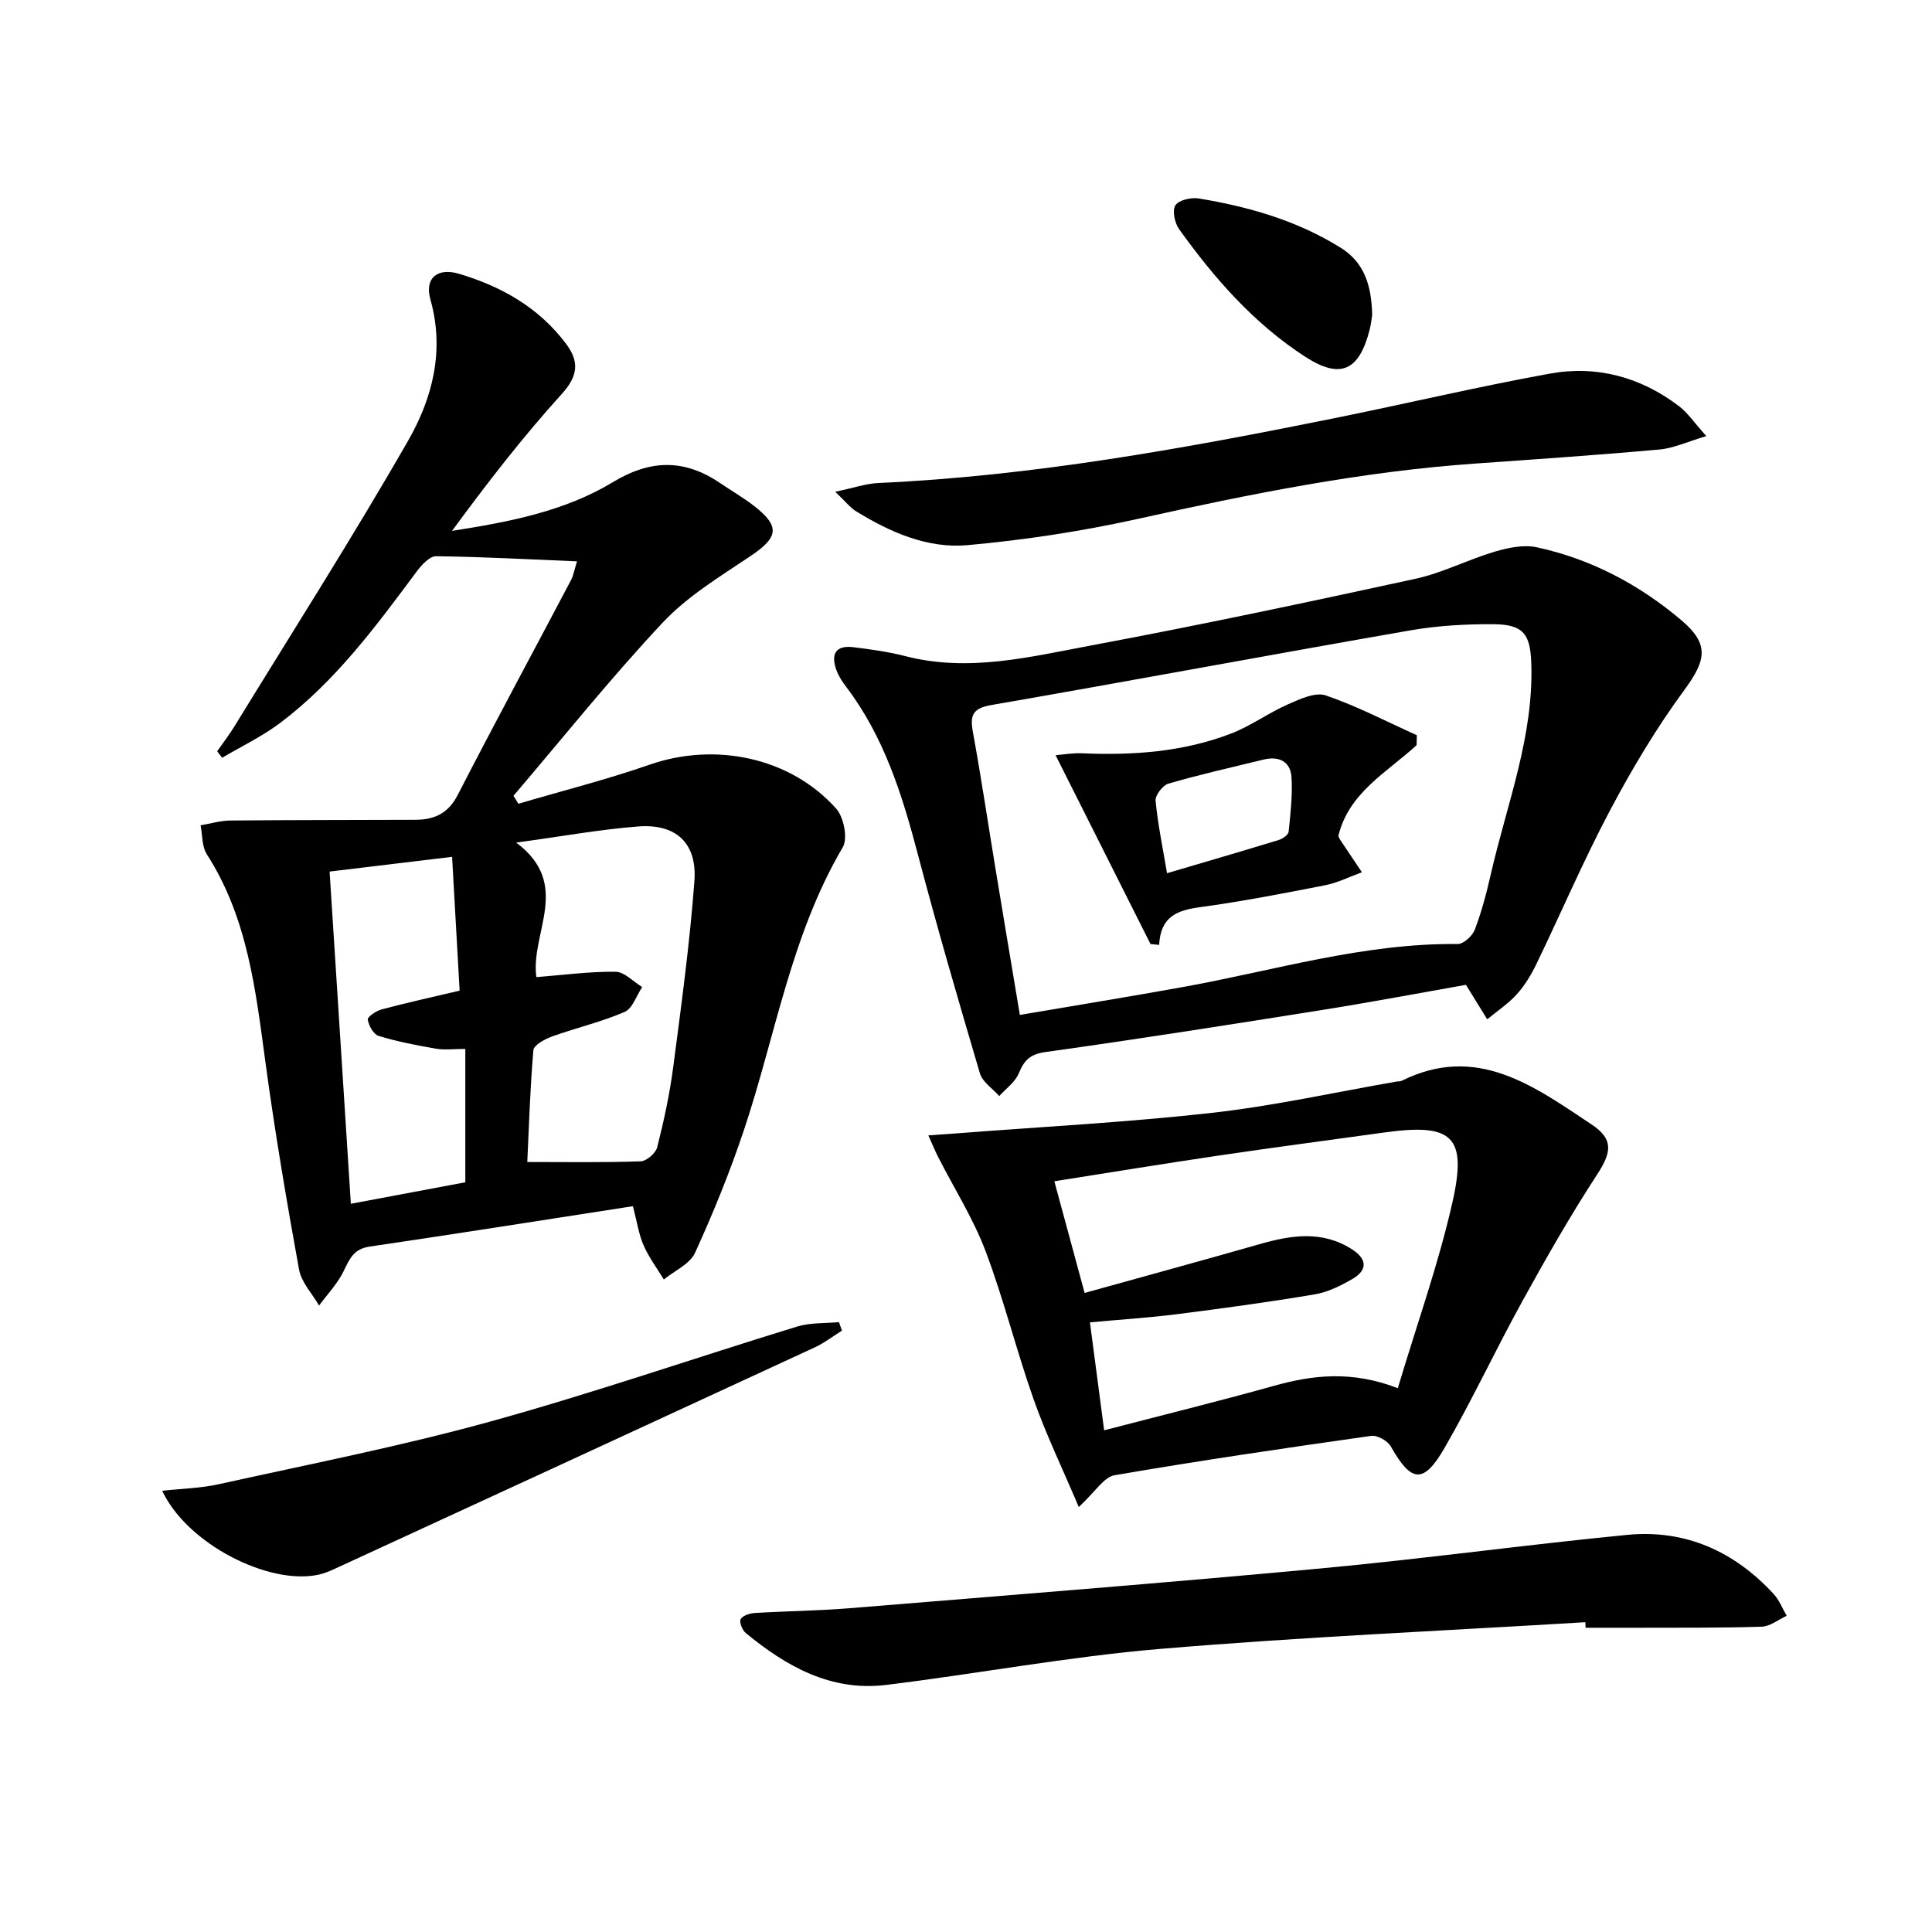
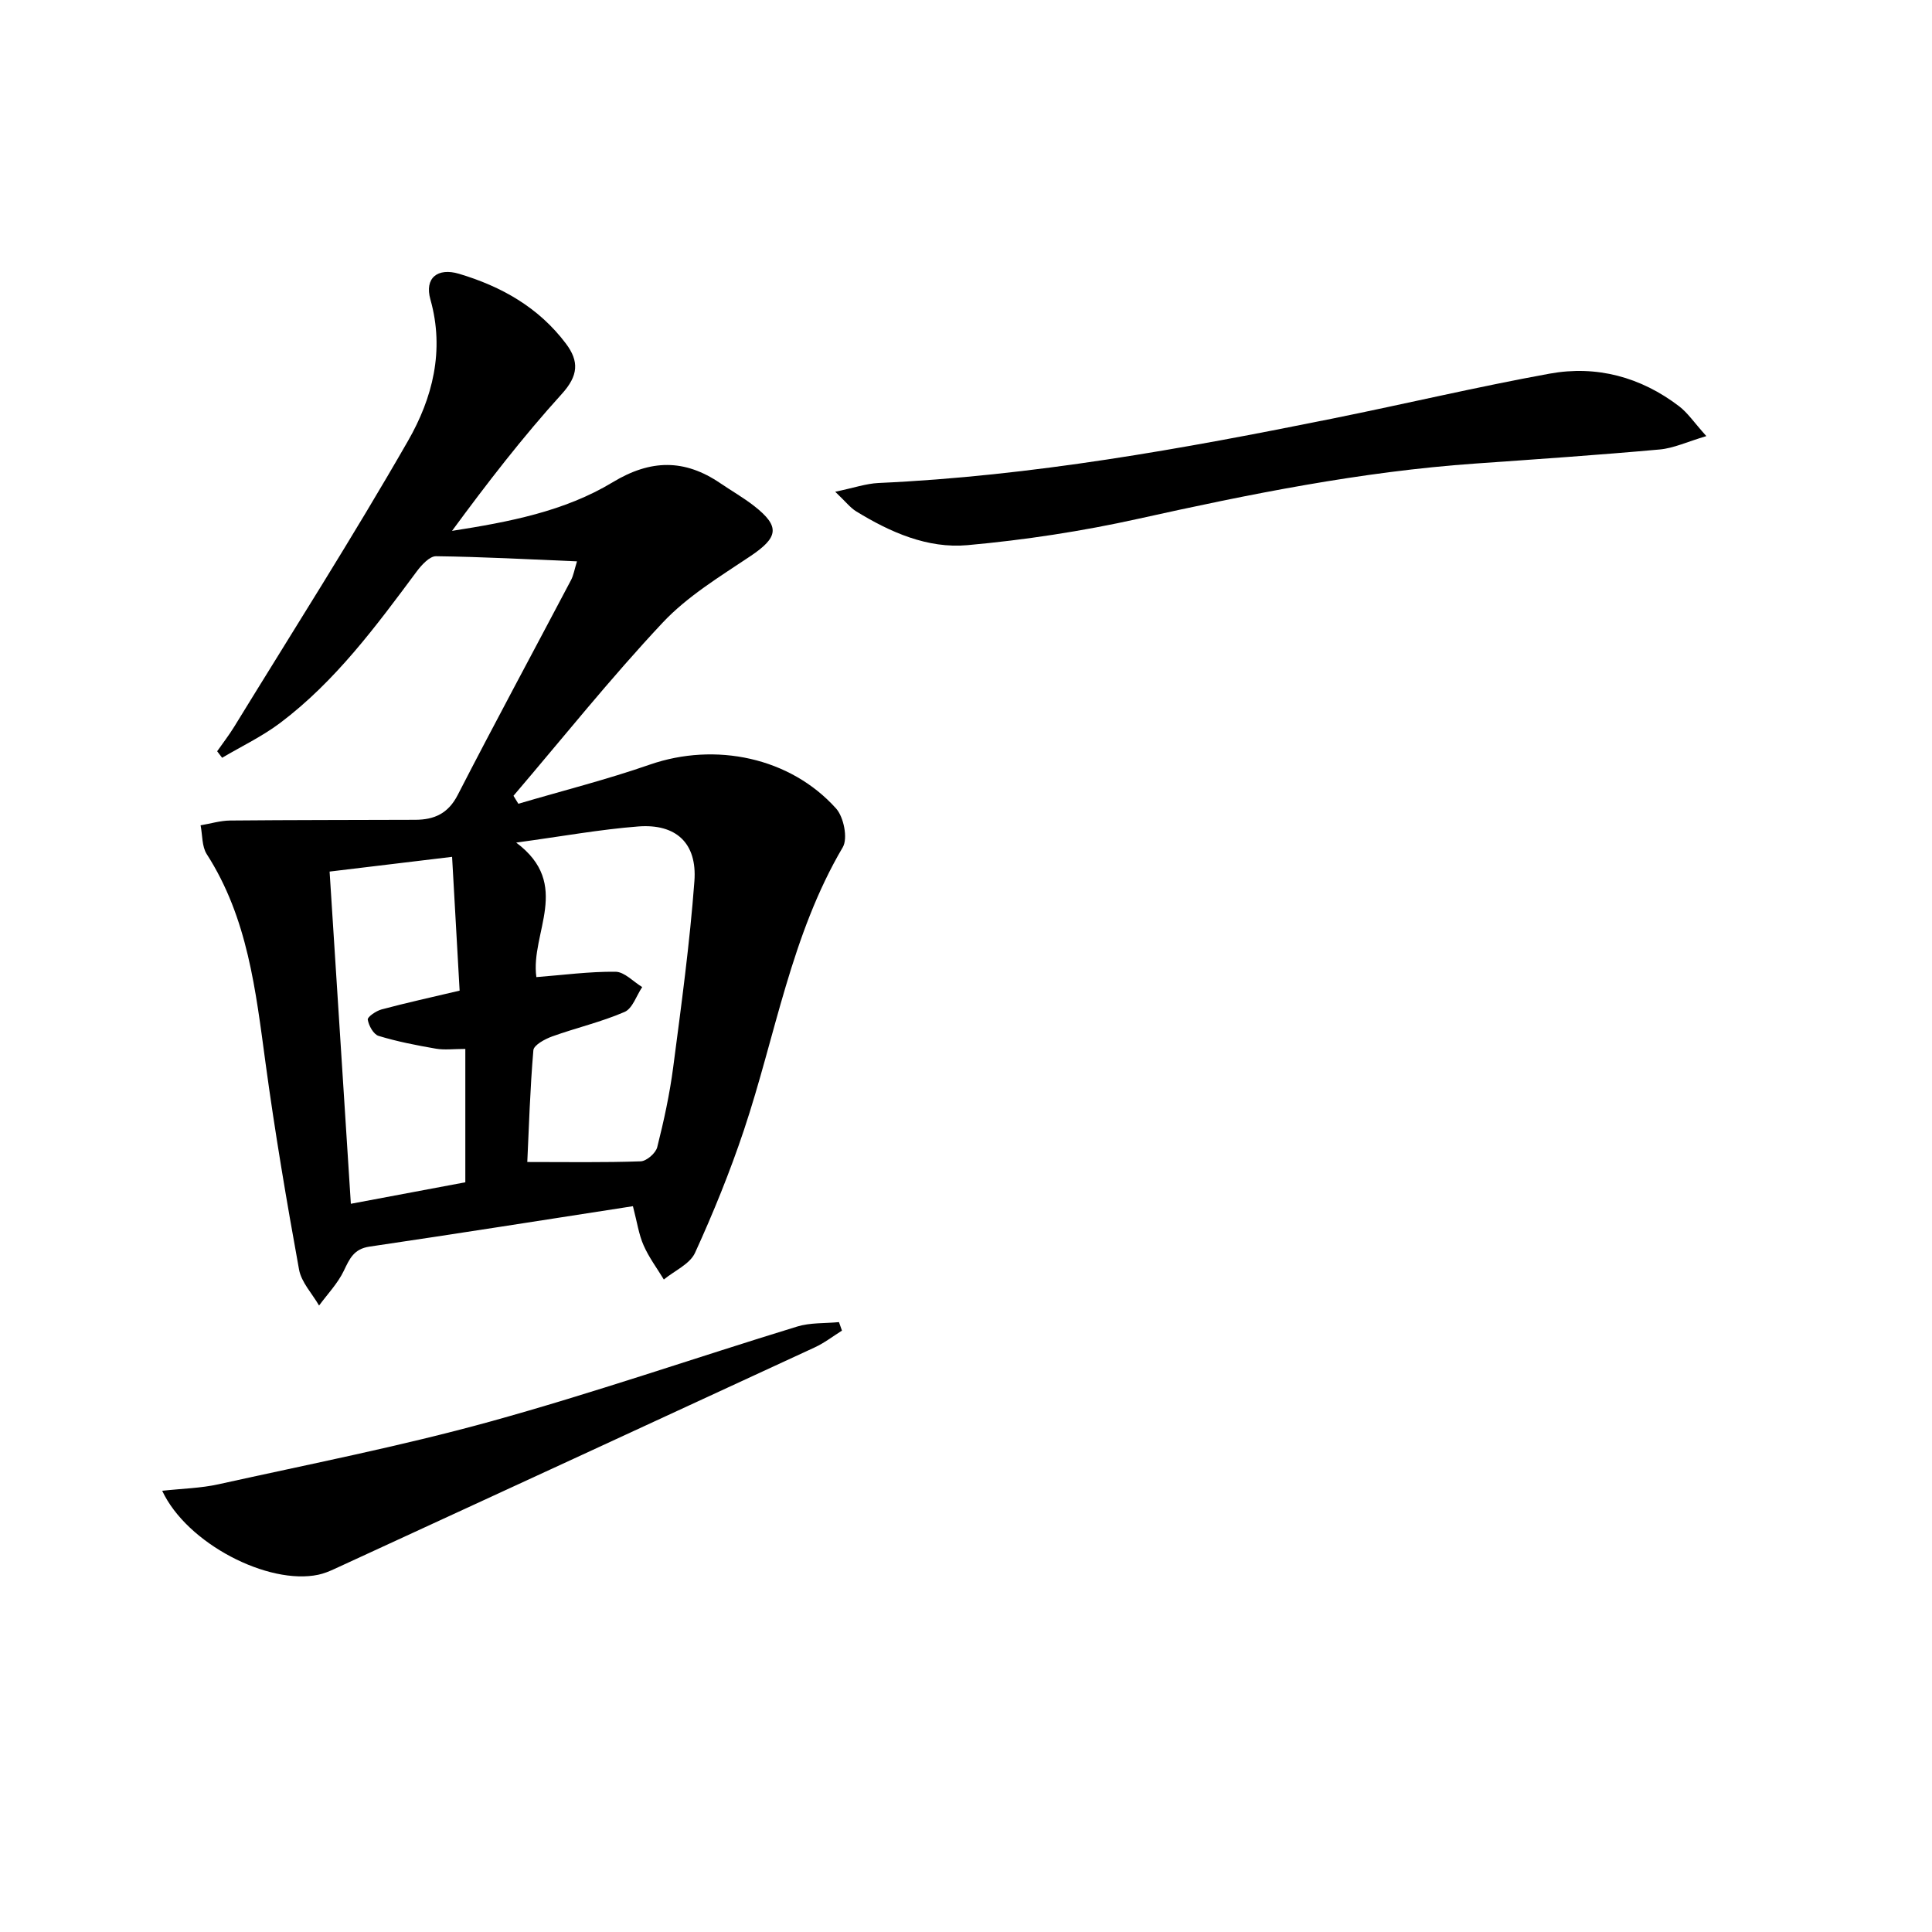
<svg xmlns="http://www.w3.org/2000/svg" enable-background="new 0 0 400 400" viewBox="0 0 400 400">
  <path d="m131.04 249.73c-18.48 2.86-36.5 5.71-54.55 8.37-3.23.48-4.11 2.5-5.31 5.01-1.25 2.61-3.37 4.81-5.12 7.19-1.43-2.48-3.67-4.81-4.15-7.47-2.58-14.19-4.99-28.43-6.93-42.72-2.04-15.02-3.68-30.05-12.17-43.26-1.03-1.6-.88-3.97-1.28-5.98 2.04-.34 4.08-.97 6.12-.99 12.79-.12 25.57-.1 38.36-.15 3.89-.02 6.77-1.28 8.75-5.13 7.67-14.92 15.65-29.67 23.47-44.51.51-.97.69-2.13 1.23-3.87-10.05-.42-19.61-.94-29.18-1.06-1.32-.02-2.97 1.78-3.97 3.11-8.45 11.37-16.87 22.79-28.31 31.41-3.71 2.79-7.99 4.83-12.01 7.21-.34-.45-.69-.9-1.03-1.35 1.19-1.7 2.47-3.35 3.55-5.11 12.07-19.68 24.5-39.16 35.98-59.18 5.04-8.79 7.61-18.66 4.62-29.25-1.26-4.45 1.49-6.63 5.91-5.32 8.79 2.62 16.51 6.97 22.14 14.45 2.78 3.69 2.59 6.65-.86 10.45-8.1 8.93-15.49 18.5-22.71 28.33 11.8-1.84 23.3-4.04 33.27-10.07 7.87-4.76 14.87-4.82 22.25.19 2.34 1.59 4.81 3 7.03 4.73 5.45 4.27 5.01 6.51-.83 10.42-6.3 4.22-13 8.28-18.12 13.74-10.78 11.49-20.64 23.84-30.88 35.84.34.55.67 1.1 1.01 1.65 9.09-2.68 18.29-5 27.23-8.11 13.53-4.69 29.05-1.52 38.56 9.1 1.58 1.77 2.46 6.17 1.38 8.01-10.73 18.22-13.92 38.99-20.48 58.6-2.89 8.63-6.33 17.1-10.11 25.37-1.07 2.34-4.25 3.71-6.46 5.53-1.42-2.35-3.1-4.58-4.19-7.08-.99-2.22-1.33-4.73-2.21-8.1zm-24.17-75.28c11.64 8.68 2.89 18.68 4.18 27.85 5.55-.43 10.97-1.17 16.39-1.11 1.85.02 3.68 2.06 5.52 3.17-1.19 1.77-2 4.44-3.65 5.15-4.83 2.09-10.04 3.29-15.01 5.08-1.49.54-3.78 1.78-3.87 2.85-.69 8.04-.93 16.12-1.26 23.14 8.23 0 15.86.13 23.47-.14 1.22-.04 3.12-1.69 3.43-2.92 1.38-5.46 2.58-10.99 3.31-16.57 1.68-12.82 3.43-25.65 4.39-38.54.58-7.87-3.82-11.9-11.63-11.3-7.88.61-15.71 2.04-25.27 3.34zm-10.53 42.72c-2.44 0-4.3.25-6.07-.05-4-.69-8.02-1.47-11.89-2.65-1.05-.32-2.04-2.12-2.24-3.37-.09-.56 1.74-1.81 2.86-2.11 5.09-1.36 10.23-2.49 16.16-3.89-.51-8.99-1.02-18.13-1.56-27.7-8.98 1.08-17.11 2.06-25.36 3.05 1.48 23.14 2.92 45.64 4.4 68.78 8.12-1.53 15.86-2.98 23.7-4.45 0-9.35 0-18.28 0-27.61z" />
-   <path d="m303.51 203.9c-9.6 1.69-19.53 3.57-29.5 5.16-19.16 3.05-38.33 6.07-57.55 8.75-3.25.45-4.43 1.75-5.55 4.45-.75 1.8-2.65 3.13-4.03 4.67-1.37-1.56-3.46-2.9-4-4.71-4.47-15.09-8.86-30.2-12.87-45.42-3.23-12.27-6.97-24.23-14.76-34.52-.8-1.05-1.57-2.19-2.03-3.41-1.24-3.27-.38-5.36 3.51-4.87 3.61.45 7.25.95 10.77 1.86 13.05 3.36 25.76.14 38.38-2.22 22.47-4.2 44.84-8.95 67.18-13.81 5.6-1.22 10.86-3.97 16.39-5.61 2.78-.82 6-1.5 8.73-.91 11.24 2.43 21.22 7.72 29.96 15.13 5.8 4.92 5.11 8.26.6 14.39-5.76 7.84-10.81 16.28-15.37 24.89-5.51 10.39-10.14 21.24-15.26 31.84-1.08 2.23-2.4 4.44-4.05 6.27-1.78 1.98-4.08 3.49-6.15 5.21-1.32-2.14-2.63-4.27-4.4-7.14zm-92.36 6.23c11.9-2.03 23.02-3.83 34.11-5.84 18.76-3.41 37.17-9.05 56.52-8.84 1.22.01 3.07-1.67 3.56-2.97 1.41-3.7 2.43-7.58 3.31-11.45 3.31-14.52 8.95-28.59 8.38-43.86-.21-5.83-1.64-7.87-7.66-7.93-5.79-.05-11.67.28-17.37 1.27-28.94 5.04-57.81 10.44-86.75 15.46-3.91.68-4.45 2.14-3.82 5.61 1.73 9.47 3.14 18.99 4.71 28.49 1.61 9.79 3.26 19.58 5.01 30.06z" />
-   <path d="m223.35 312.01c-3.42-8.06-6.78-15.02-9.34-22.27-3.59-10.16-6.17-20.68-9.97-30.74-2.56-6.76-6.51-12.98-9.81-19.46-.63-1.23-1.14-2.51-2.03-4.48 2.63-.18 4.39-.29 6.16-.43 17.53-1.36 35.12-2.27 52.58-4.23 12.83-1.44 25.5-4.27 38.24-6.48.33-.06.7 0 .99-.14 15.57-7.75 27.42 1.1 39.34 9.02 4.64 3.08 4.15 5.78 1.12 10.43-5.52 8.46-10.53 17.26-15.41 26.11-5.54 10.04-10.39 20.47-16.12 30.4-4.37 7.59-6.92 7.23-11.14-.26-.66-1.17-2.8-2.38-4.06-2.2-17.74 2.51-35.47 5.11-53.13 8.15-2.24.38-3.99 3.42-7.42 6.58zm66.05-24.6c3.96-13.26 8.45-25.76 11.34-38.61 3.06-13.66-.09-16.29-14.22-14.32-11.34 1.58-22.69 3.06-34.02 4.74-11.27 1.66-22.5 3.51-34.21 5.35 2.1 7.73 4.06 14.97 6.27 23.12 12.57-3.5 24.4-6.72 36.18-10.09 6.57-1.88 13.02-2.91 19.21 1.08 3.07 1.98 3.25 4.26.06 6.11-2.41 1.4-5.08 2.74-7.78 3.19-9.49 1.6-19.02 2.9-28.57 4.11-5.84.74-11.72 1.11-18 1.69 1 7.63 1.93 14.64 2.94 22.35 12.05-3.14 23.6-5.98 35.06-9.18 8.18-2.31 16.26-3.2 25.74.46z" />
-   <path d="m328.23 335.86c-29.36 1.78-58.76 3.06-88.06 5.53-18.99 1.6-37.81 5.15-56.74 7.46-11.36 1.38-20.63-3.82-29.05-10.77-.71-.59-1.37-2.3-1.03-2.86.46-.76 1.9-1.2 2.95-1.27 6.47-.39 12.96-.45 19.41-.97 32.62-2.67 65.24-5.23 97.82-8.26 21.15-1.97 42.22-4.88 63.36-6.94 12-1.17 22.14 3.38 30.29 12.2 1.18 1.27 1.84 3.02 2.74 4.55-1.72.79-3.43 2.2-5.18 2.26-8.48.27-16.98.19-25.47.22-3.66.01-7.33 0-10.99 0-.01-.39-.03-.77-.05-1.15z" />
  <path d="m172.92 101.81c3.86-.8 6.39-1.69 8.95-1.81 31.81-1.44 63.01-7.08 94.12-13.36 14.96-3.02 29.83-6.55 44.84-9.28 9.73-1.77 18.87.69 26.81 6.75 1.78 1.36 3.08 3.33 5.64 6.18-3.95 1.17-6.76 2.51-9.66 2.77-12.74 1.15-25.5 2.02-38.26 2.92-23.59 1.66-46.66 6.32-69.7 11.43-11.63 2.58-23.5 4.39-35.36 5.46-8.25.74-15.97-2.66-23.04-7-1.22-.75-2.14-1.97-4.34-4.06z" />
  <path d="m174.32 275.49c-1.87 1.17-3.64 2.55-5.63 3.47-33.15 15.34-66.32 30.62-99.5 45.9-1.05.48-2.15.93-3.28 1.17-10.36 2.2-27.21-6.42-32.33-17.38 4.14-.46 7.99-.53 11.67-1.35 18.75-4.15 37.64-7.85 56.13-12.95 21.4-5.91 42.42-13.19 63.66-19.7 2.72-.84 5.77-.64 8.66-.92.22.58.42 1.17.62 1.76z" />
-   <path d="m284.1 65.16c-.11.63-.23 1.95-.56 3.22-2.18 8.43-6.05 10.18-13.31 5.48-10.61-6.87-18.83-16.25-26.12-26.43-.91-1.27-1.45-3.88-.75-4.93.73-1.1 3.26-1.67 4.84-1.41 10.35 1.71 20.34 4.57 29.37 10.2 4.93 3.08 6.36 7.79 6.53 13.87z" />
-   <path d="m293.29 154.28c-6.15 5.64-14.05 9.83-16.2 18.8.1.22.21.53.38.8 1.49 2.24 3 4.48 4.5 6.71-2.53.92-5 2.18-7.62 2.69-8.6 1.69-17.23 3.36-25.91 4.54-4.65.63-8.17 1.9-8.45 7.81-.6-.06-1.19-.12-1.79-.18-6.48-12.89-12.96-25.78-19.65-39.09 1.38-.11 3.43-.48 5.45-.4 10.54.46 20.96-.27 30.87-4.08 4.11-1.58 7.77-4.29 11.81-6.07 2.45-1.08 5.65-2.57 7.81-1.83 6.47 2.21 12.59 5.42 18.85 8.24 0 .69-.03 1.37-.05 2.06zm-51.67 26.51c8.05-2.38 15.62-4.58 23.16-6.89.8-.25 1.95-1.06 2.02-1.7.38-3.76.83-7.57.59-11.31-.22-3.25-2.62-4.4-5.77-3.63-6.58 1.6-13.2 3.09-19.7 4.98-1.18.34-2.78 2.41-2.67 3.54.46 4.87 1.48 9.7 2.37 15.01z" />
</svg>